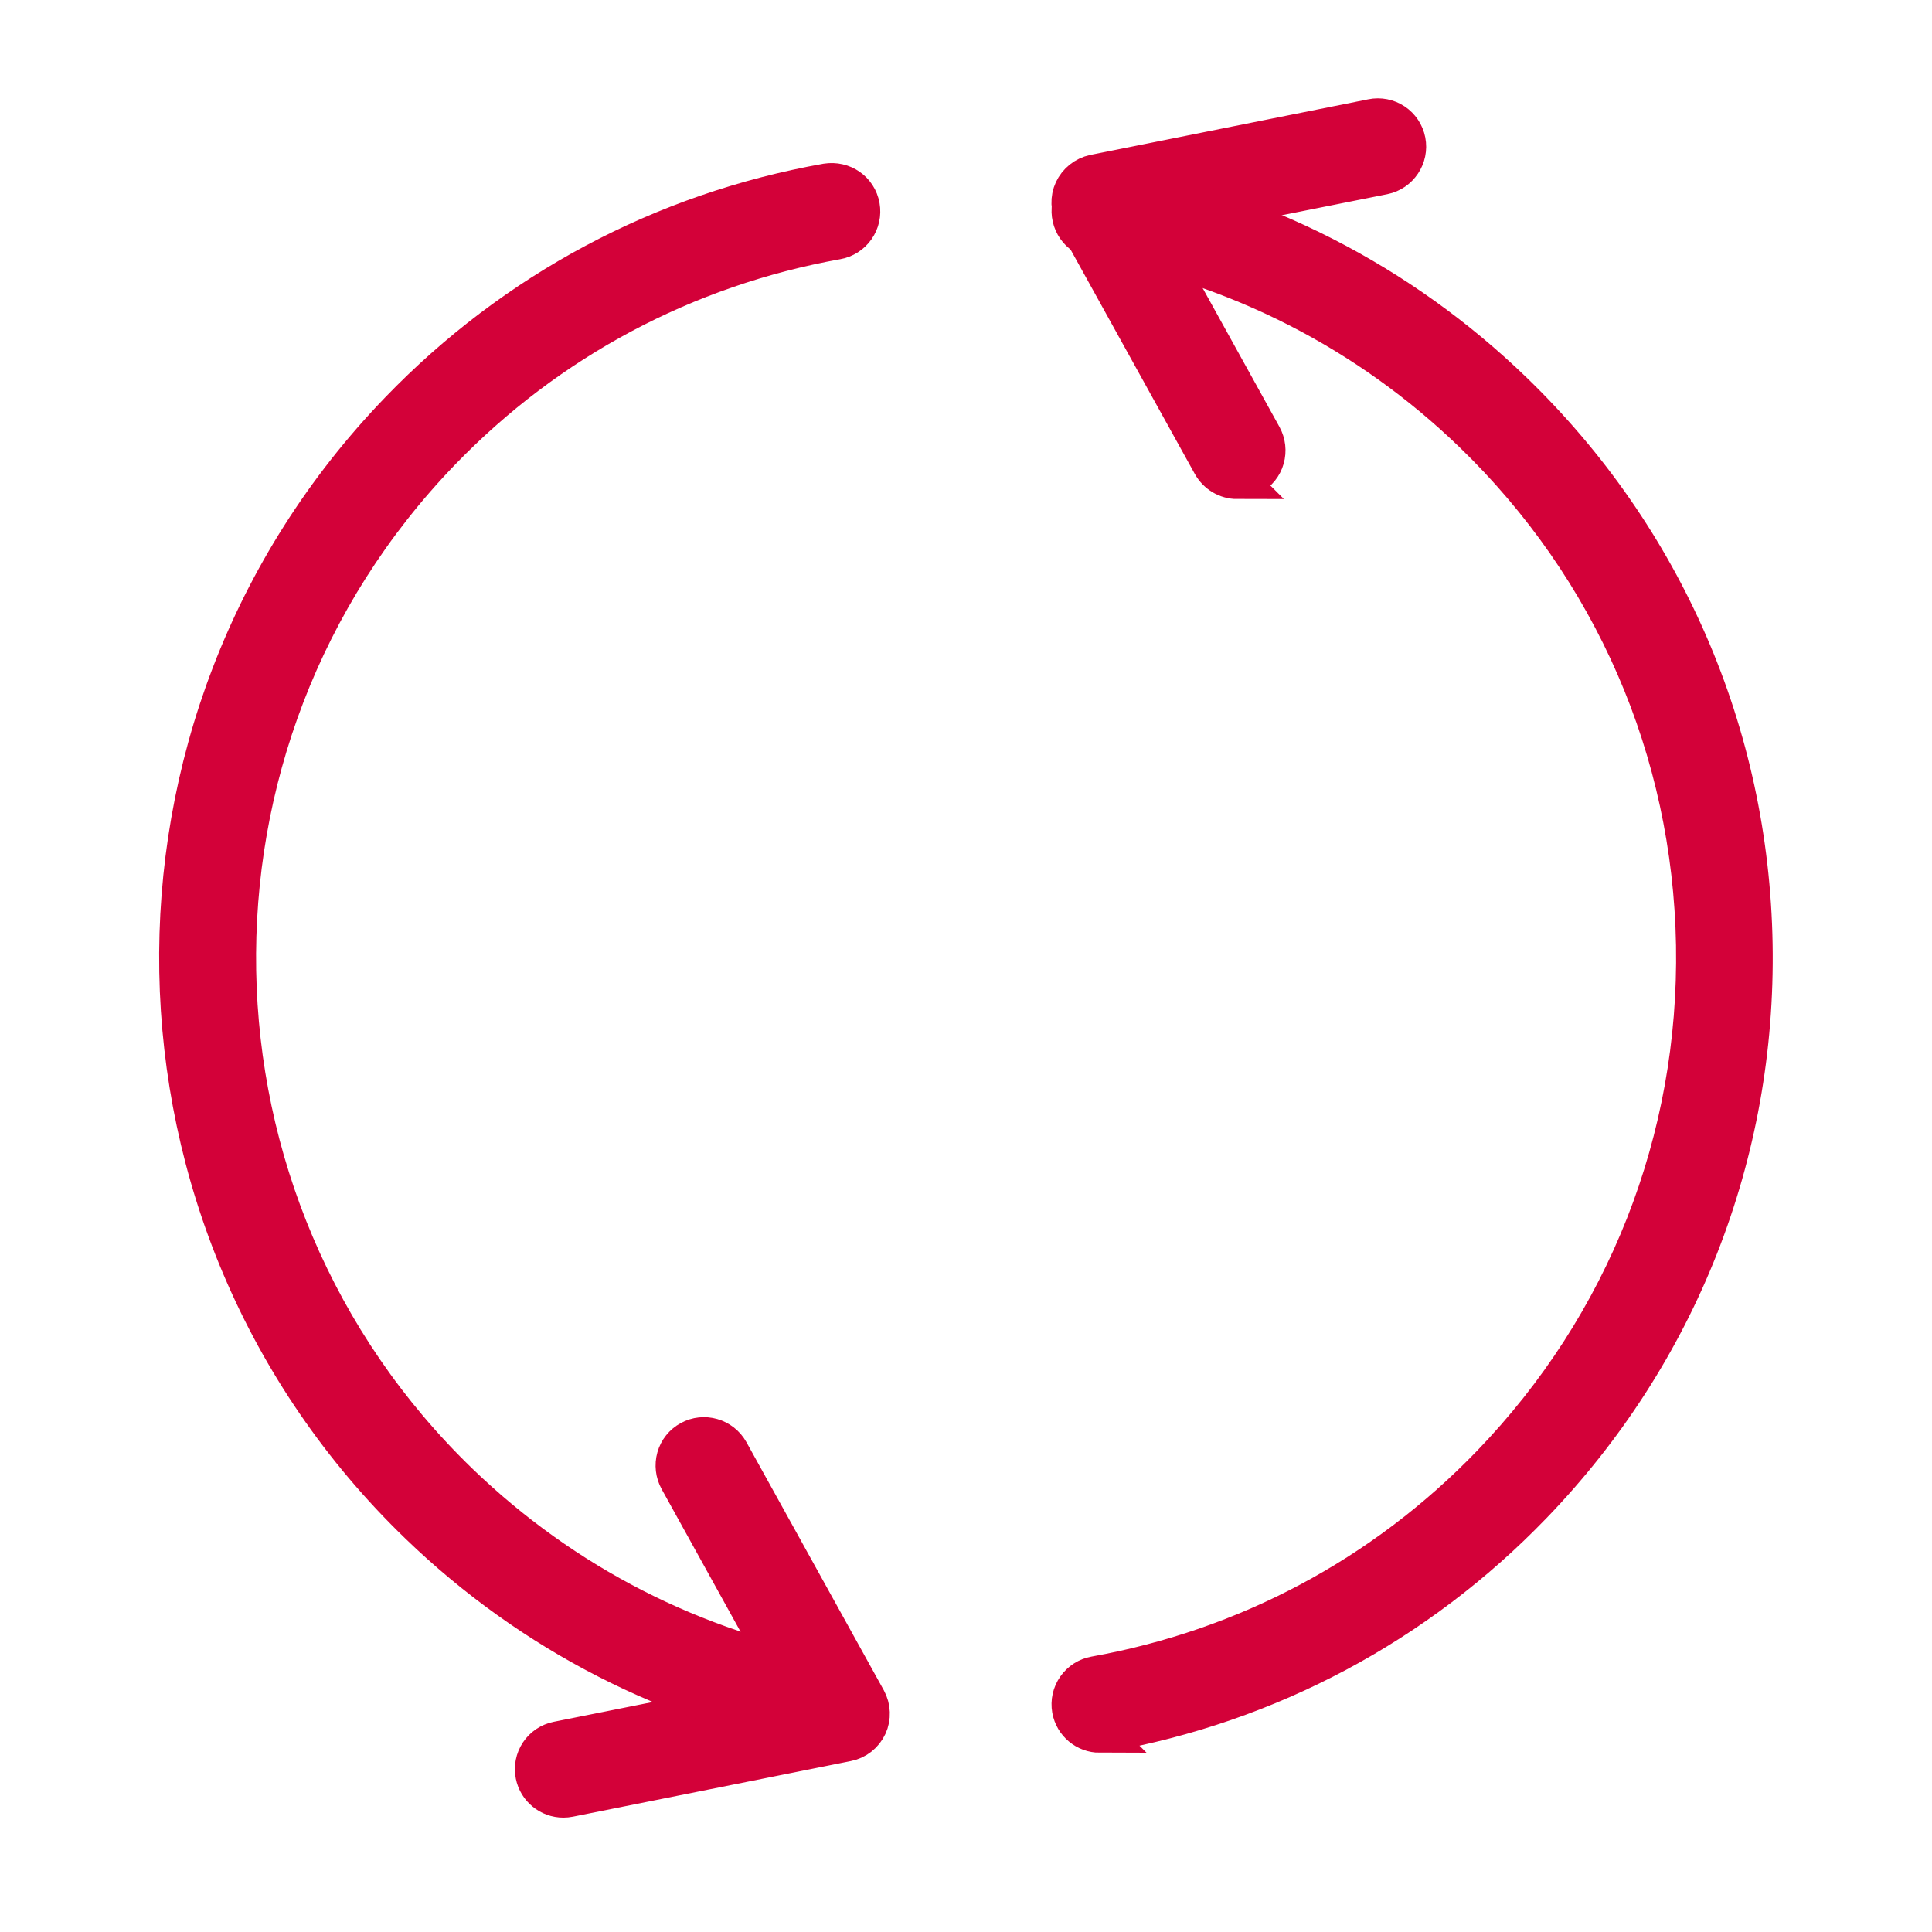
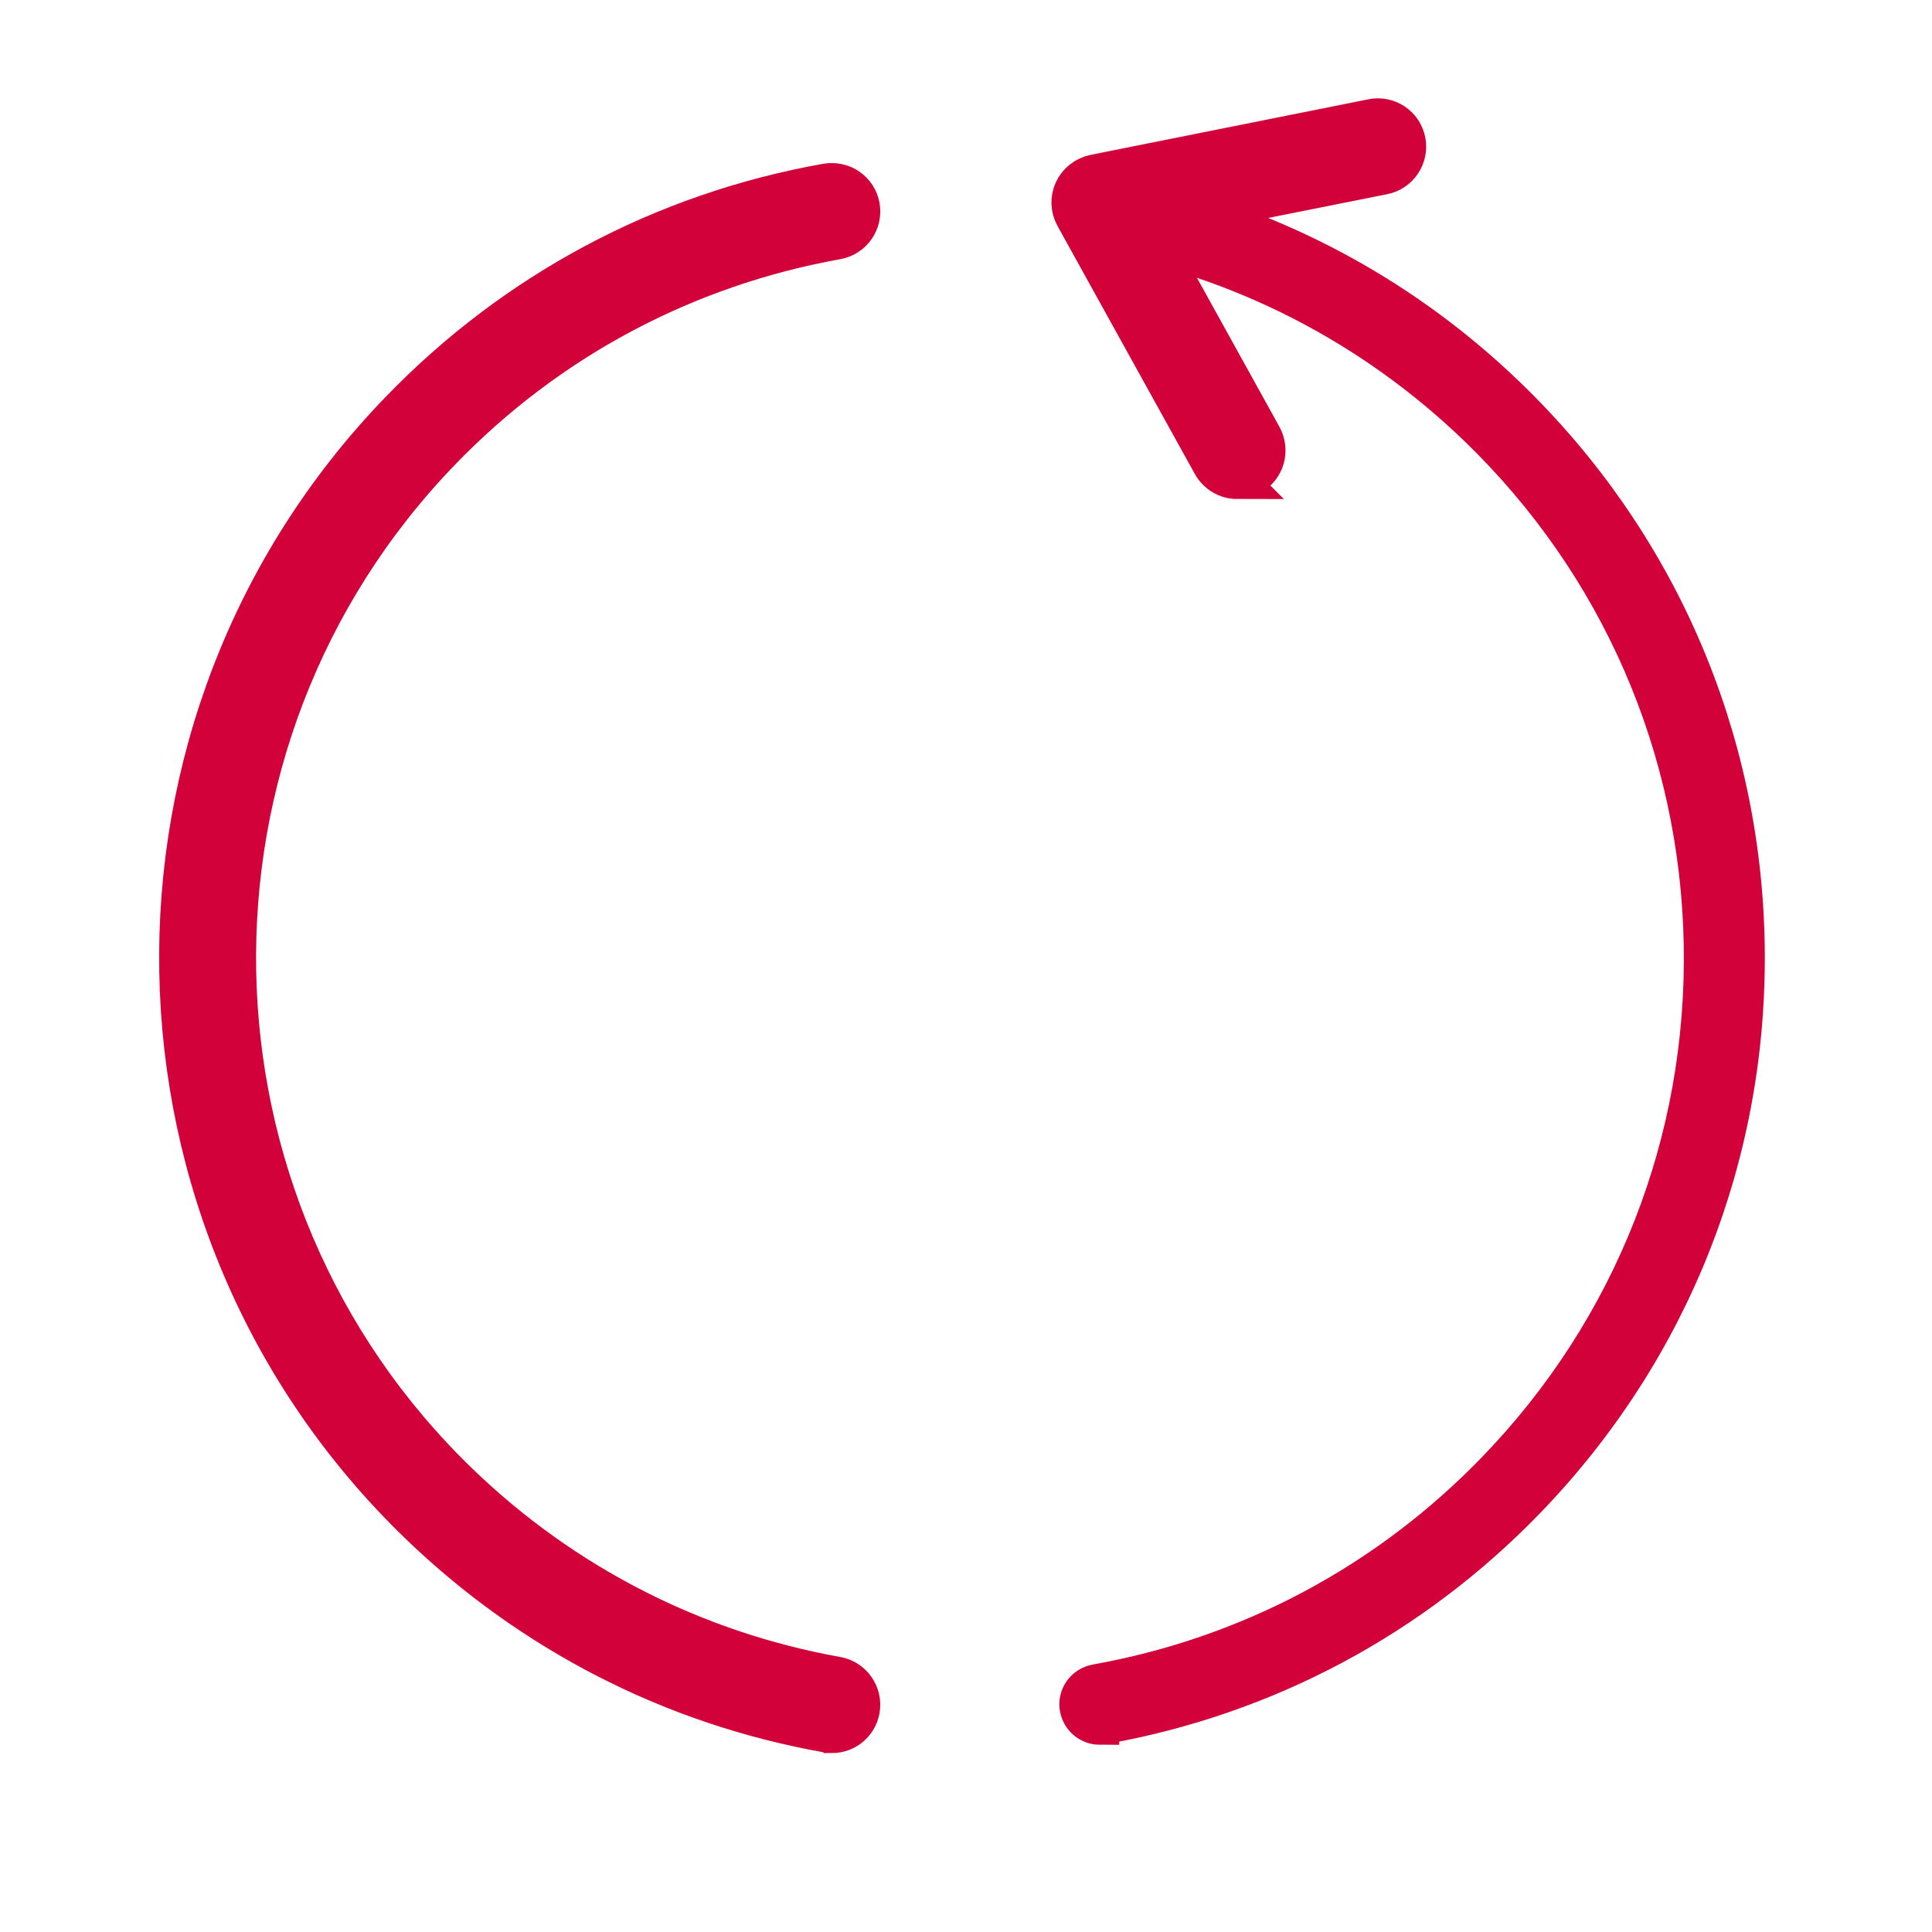
<svg xmlns="http://www.w3.org/2000/svg" id="Object" viewBox="0 0 100 100">
  <defs>
    <style>
      .cls-1 {
        fill: #d30139;
        stroke: #d30139;
        stroke-miterlimit: 10;
        stroke-width: 2px;
      }
    </style>
  </defs>
  <g>
-     <path class="cls-1" d="m64.04,24.42c-.39,0-.76-.2-.96-.57l-7.11-12.84c-.17-.31-.18-.67-.04-.99.15-.32.44-.55.78-.61l14.39-2.88c.6-.12,1.17.27,1.29.86s-.27,1.17-.86,1.29l-12.92,2.58,6.38,11.53c.29.53.1,1.2-.43,1.49-.17.09-.35.14-.53.14Z" />
    <path class="cls-1" d="m64.04,24.83c-.55,0-1.05-.3-1.32-.78l-7.11-12.84c-.23-.42-.25-.93-.05-1.36.2-.43.6-.75,1.07-.85l14.39-2.88c.39-.08.8,0,1.13.22.33.22.56.56.64.96.16.81-.37,1.61-1.18,1.77l-12.37,2.47,6.11,11.04c.19.35.24.76.13,1.15-.11.39-.37.71-.72.9-.22.12-.47.19-.73.19Zm7.29-17.91s-.09,0-.14.01l-14.39,2.88c-.21.04-.39.19-.49.38-.09.2-.08.43.02.62l7.11,12.84c.18.32.61.45.93.27.16-.09.28-.23.33-.41.05-.18.03-.36-.06-.52l-6.38-11.53c-.06-.11-.07-.25-.01-.37.05-.12.16-.21.29-.23l12.92-2.58c.37-.07.61-.44.54-.81-.04-.18-.14-.33-.29-.44-.11-.08-.24-.11-.38-.11Z" />
  </g>
  <g>
-     <path class="cls-1" d="m29.16,92.67c-.51,0-.97-.36-1.07-.88-.12-.59.27-1.17.86-1.29l12.92-2.58-6.38-11.53c-.29-.53-.1-1.2.43-1.49.53-.29,1.2-.1,1.49.43l7.11,12.84c.17.31.18.67.04.99-.15.32-.44.55-.78.61l-14.39,2.88c-.07.01-.15.02-.22.02Z" />
-     <path class="cls-1" d="m29.16,93.08c-.72,0-1.34-.51-1.48-1.21-.08-.39,0-.8.22-1.13.22-.33.56-.56.96-.64l12.37-2.47-6.11-11.04c-.19-.35-.24-.76-.13-1.15.11-.39.37-.71.72-.9.72-.4,1.64-.14,2.05.59l7.11,12.84c.23.42.25.93.05,1.36-.2.43-.6.75-1.07.84l-14.39,2.88c-.1.02-.2.03-.3.03Zm7.28-17.91c-.11,0-.22.03-.33.09-.16.09-.28.23-.33.41-.05.18-.03.36.06.52l6.38,11.53c.06.11.07.25.01.37-.05.12-.16.21-.29.23l-12.92,2.58c-.18.04-.33.14-.43.29-.1.15-.14.33-.1.51.07.36.42.61.81.54l14.39-2.88c.21-.04.4-.18.49-.38.09-.2.08-.43-.02-.62l-7.11-12.84c-.13-.22-.36-.35-.6-.35Z" />
-   </g>
+     </g>
  <g>
-     <path class="cls-1" d="m43.05,89.32c-.06,0-.13,0-.19-.02-7.89-1.41-15.12-5.11-20.9-10.69-16.01-15.46-16.46-41.06-1-57.07,5.93-6.14,13.51-10.18,21.9-11.68.6-.1,1.16.29,1.27.89s-.29,1.16-.89,1.27c-7.94,1.42-15.1,5.24-20.71,11.05-14.62,15.14-14.19,39.35.95,53.97,5.47,5.28,12.3,8.78,19.76,10.11.6.11.99.68.89,1.27-.1.53-.56.9-1.08.9Z" />
    <path class="cls-1" d="m43.05,89.73c-.09,0-.18,0-.27-.02-7.97-1.42-15.27-5.16-21.11-10.8-16.17-15.61-16.63-41.47-1.01-57.65,5.99-6.21,13.64-10.29,22.13-11.8.83-.13,1.6.39,1.75,1.22.07.4-.02.8-.25,1.13-.23.33-.58.55-.97.62-7.85,1.41-14.94,5.18-20.49,10.93-14.46,14.98-14.04,38.93.94,53.39,5.41,5.22,12.17,8.68,19.55,10,.82.15,1.36.93,1.22,1.75-.13.72-.75,1.24-1.48,1.24Zm0-79.47s-.08,0-.12.01c-8.31,1.49-15.8,5.48-21.68,11.56-15.3,15.85-14.85,41.19,1,56.48,5.72,5.53,12.88,9.18,20.69,10.58.38.07.73-.19.79-.55.07-.37-.18-.73-.55-.79-7.54-1.35-14.45-4.88-19.98-10.22-15.3-14.77-15.73-39.24-.96-54.55,5.67-5.87,12.91-9.73,20.93-11.17.18-.03.34-.13.44-.28.1-.15.14-.33.11-.51-.06-.33-.34-.56-.68-.56Z" />
  </g>
  <g>
    <path class="cls-1" d="m56.93,89.31c-.52,0-.98-.37-1.08-.9-.11-.6.29-1.16.89-1.27,7.94-1.42,15.1-5.24,20.71-11.05,7.08-7.33,10.88-16.99,10.7-27.18-.18-10.19-4.32-19.71-11.65-26.79-5.47-5.28-12.3-8.78-19.76-10.11-.6-.11-.99-.68-.89-1.27.11-.6.67-.99,1.27-.89,7.89,1.41,15.12,5.1,20.9,10.69,7.76,7.49,12.13,17.55,12.32,28.32.19,10.78-3.83,20.98-11.32,28.74-5.93,6.14-13.5,10.18-21.9,11.68-.07.01-.13.02-.19.02Z" />
-     <path class="cls-1" d="m56.93,89.72c-.73,0-1.35-.52-1.48-1.24-.07-.4.02-.8.25-1.13.23-.33.58-.55.97-.62,7.86-1.41,14.94-5.18,20.49-10.93,7-7.25,10.76-16.8,10.59-26.89-.18-10.08-4.27-19.49-11.53-26.5-5.41-5.22-12.17-8.68-19.55-10-.82-.15-1.36-.93-1.22-1.75.07-.4.29-.74.62-.97.33-.23.73-.31,1.13-.24,7.97,1.42,15.27,5.16,21.11,10.8,7.83,7.56,12.25,17.73,12.44,28.61.19,10.89-3.87,21.2-11.43,29.03-5.99,6.21-13.64,10.29-22.13,11.8-.09.02-.18.02-.27.02Zm0-79.47c-.14,0-.27.04-.39.12-.15.1-.25.26-.28.44-.03.18,0,.36.11.51s.26.25.44.28c7.54,1.35,14.45,4.88,19.98,10.22,7.41,7.16,11.59,16.77,11.78,27.08.18,10.3-3.66,20.06-10.82,27.47-5.67,5.87-12.91,9.73-20.93,11.17-.18.03-.34.13-.44.28-.1.15-.14.33-.11.51.07.37.41.63.79.55,8.31-1.49,15.81-5.48,21.68-11.57,7.41-7.68,11.39-17.78,11.2-28.45-.19-10.67-4.52-20.63-12.19-28.04-5.72-5.53-12.88-9.19-20.69-10.58-.04,0-.08-.01-.12-.01Z" />
  </g>
</svg>